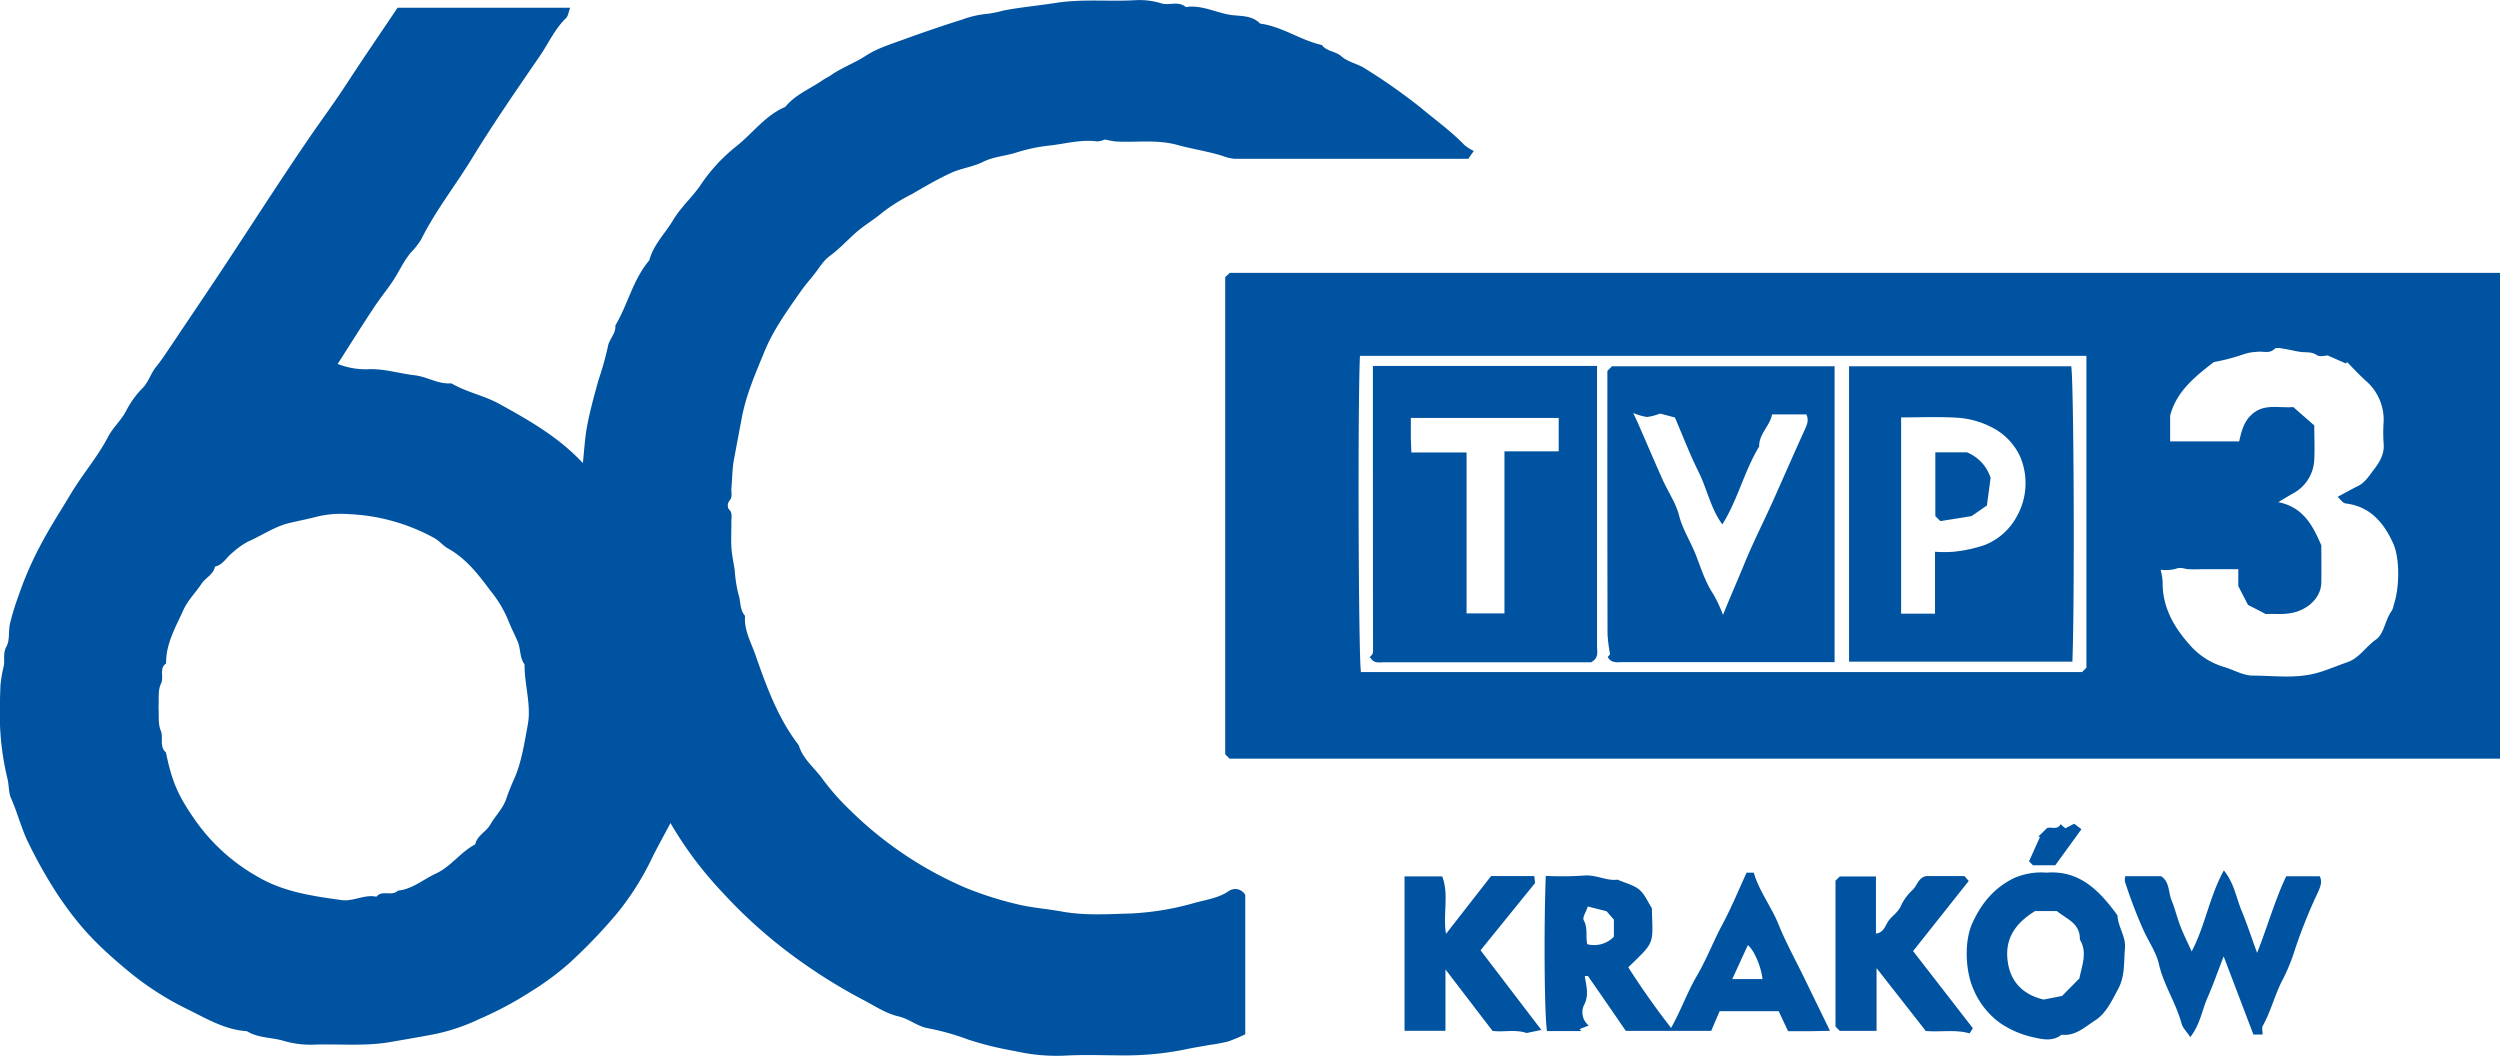
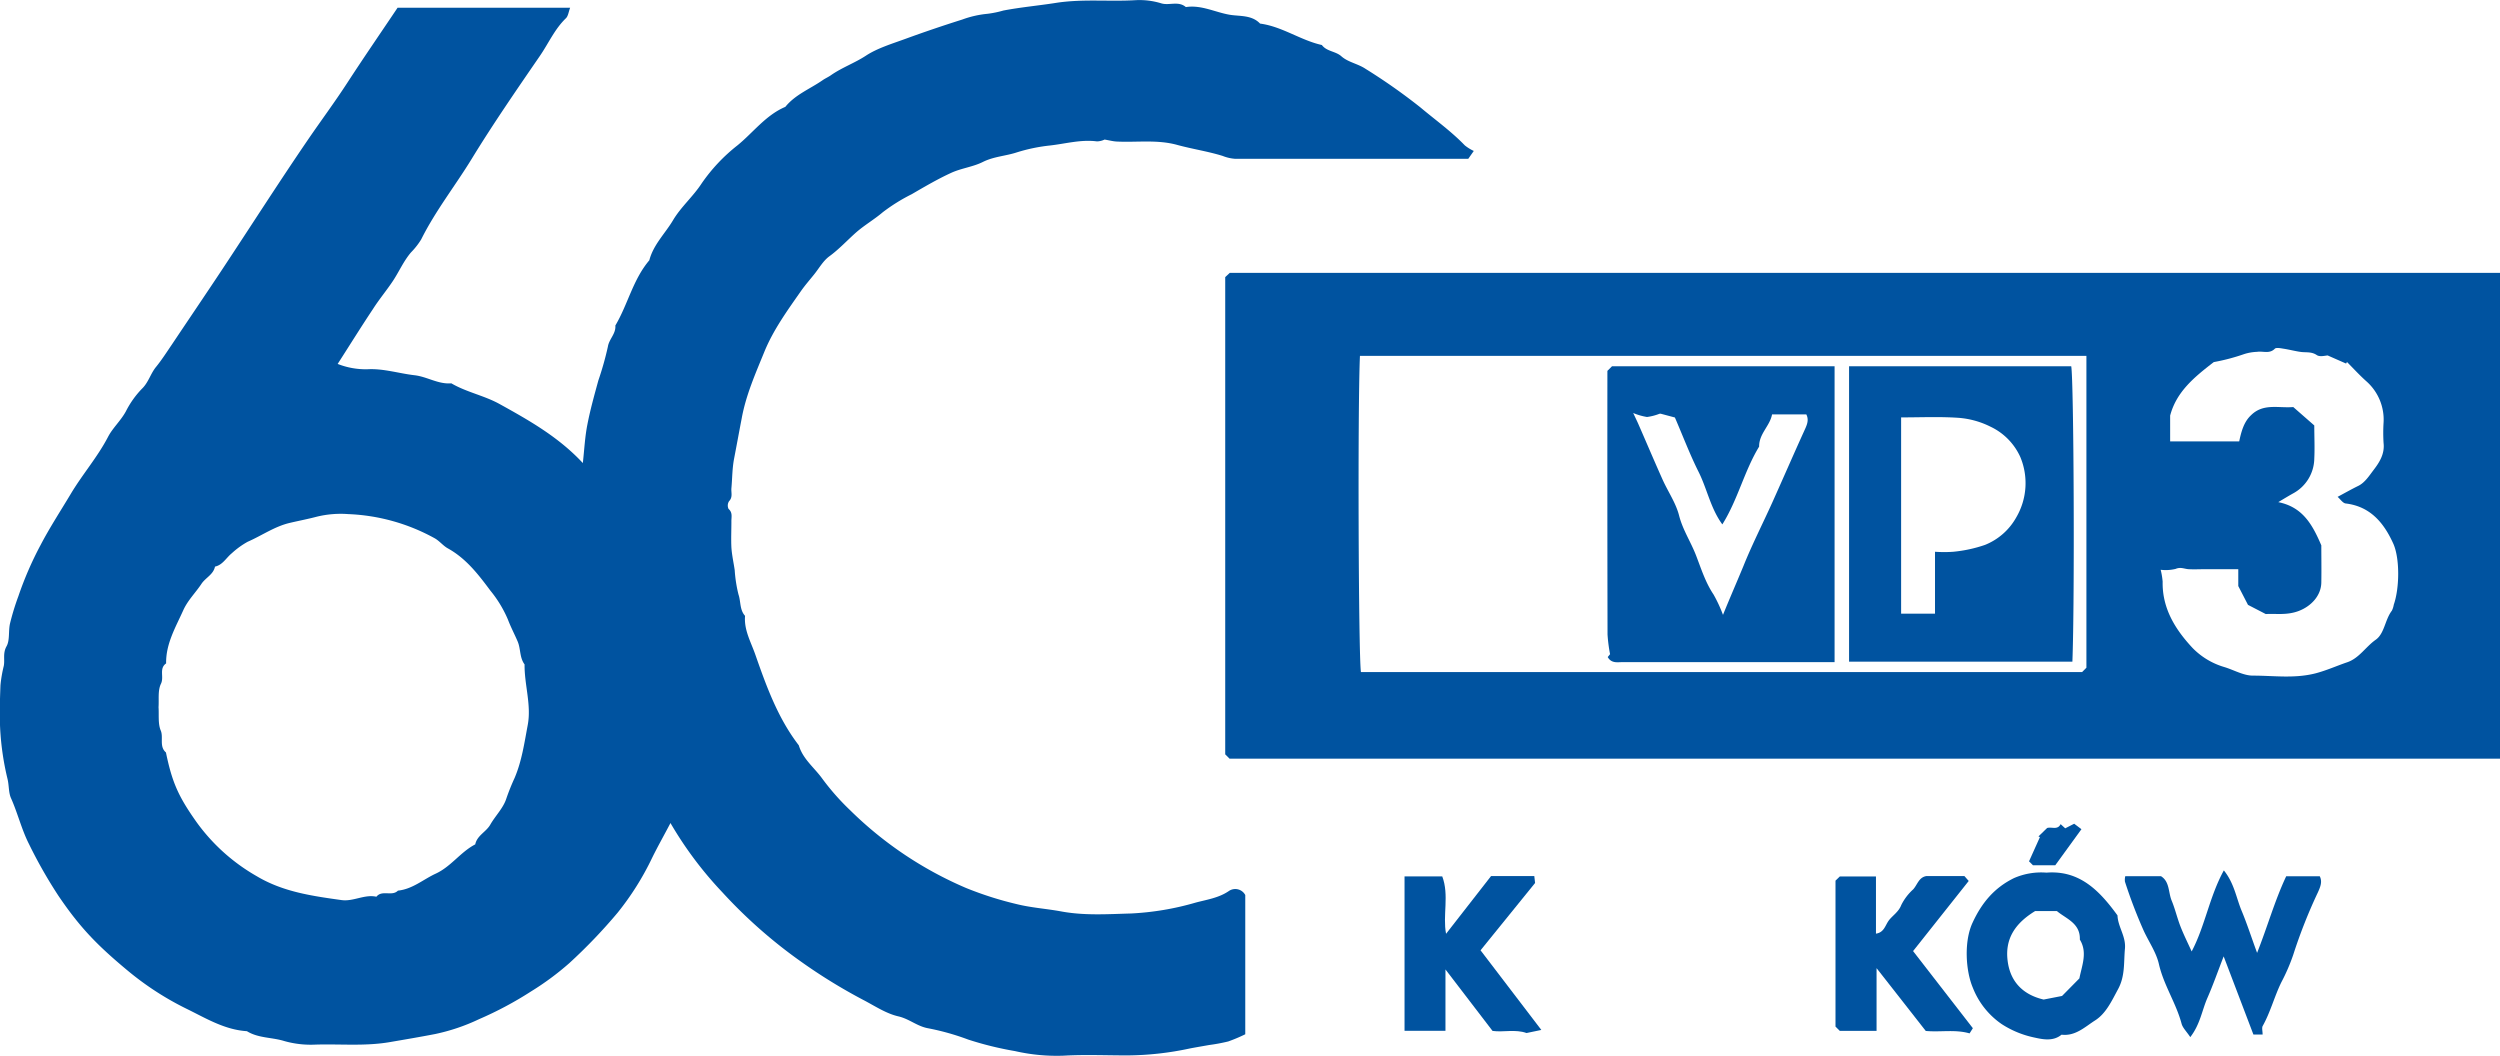
<svg xmlns="http://www.w3.org/2000/svg" viewBox="0 0 543.72 229.64">
  <defs>
    <style>.cls-1{fill:#0053a0;}</style>
  </defs>
  <g id="Layer_2" data-name="Layer 2">
    <g id="Layer_1-2" data-name="Layer 1">
      <path class="cls-1" d="M270.83,194.66v30.28a35,35,0,0,1-3.69,1.56,38.51,38.51,0,0,1-4.18.78c-1.39.25-2.79.48-4.19.75a66.39,66.39,0,0,1-13.62,1.51c-4.63,0-9.27-.21-13.87.06a40.77,40.77,0,0,1-10.53-1,72.38,72.38,0,0,1-10.16-2.5,53.79,53.79,0,0,0-8.72-2.46c-2.39-.42-4.12-2.05-6.48-2.59-2.63-.6-5.06-2.22-7.51-3.51a118.87,118.87,0,0,1-13.77-8.47,106.8,106.8,0,0,1-17-15A81.41,81.41,0,0,1,145.82,179c-1.38,2.64-2.76,5.07-4,7.59a60.59,60.59,0,0,1-7.51,11.93,115.57,115.57,0,0,1-10.49,10.95,60.77,60.77,0,0,1-8.3,6.14,77.83,77.83,0,0,1-11.36,6.06,42.57,42.57,0,0,1-9.52,3.22c-3.25.63-6.56,1.19-9.83,1.75-5.44.94-10.82.38-16.22.55a21.15,21.15,0,0,1-6.78-.78c-2.68-.83-5.64-.6-8.11-2.14-4.81-.3-8.85-2.77-13-4.81a64.42,64.42,0,0,1-13-8.42c-6.8-5.66-10.41-9.47-15-16.23a102.87,102.87,0,0,1-6.4-11.25c-1.62-3.19-2.45-6.72-3.92-10-.53-1.2-.4-2.76-.75-4.17a59.82,59.82,0,0,1-1.53-9.86c-.25-3.49-.13-7,0-10.5a28.91,28.91,0,0,1,.72-4.19c.27-1.39-.25-2.76.6-4.27.74-1.32.39-3.22.74-4.89A53.7,53.7,0,0,1,4,129.66a74.75,74.75,0,0,1,4.82-11.11c2-3.83,4.37-7.45,6.58-11.15,2.53-4.24,5.82-8,8.1-12.39,1-1.93,2.77-3.51,3.87-5.53a20.11,20.11,0,0,1,3.47-4.9c1.46-1.39,1.88-3.29,3.09-4.77s2.35-3.26,3.48-4.92C41,69.52,44.64,64.16,48.22,58.76c6.23-9.41,12.31-18.93,18.67-28.25,2.86-4.19,5.9-8.27,8.67-12.54C79.09,12.54,82.77,7.2,86.47,1.68H124c-.34.88-.42,1.81-.92,2.29-2.45,2.36-3.78,5.46-5.66,8.19-5.06,7.37-10.15,14.74-14.81,22.36-3.61,5.9-7.91,11.34-11,17.54a15.72,15.72,0,0,1-2.22,2.83c-1.62,1.9-2.6,4.2-3.94,6.22s-3,4-4.34,6.11c-2.6,3.9-5.07,7.88-7.67,11.93a16.65,16.65,0,0,0,6.45,1.16c3.5-.2,6.86.91,10.27,1.3,2.77.32,5.14,2,8,1.76,3.31,1.94,7.16,2.65,10.51,4.51,6.43,3.56,12.83,7.17,18.09,12.83.33-3,.46-5.74,1-8.44.62-3.2,1.51-6.36,2.37-9.51a67.35,67.35,0,0,0,2.08-7.38c.26-1.64,1.78-2.81,1.62-4.58,2.73-4.6,3.83-10,7.39-14.19.88-3.4,3.44-5.82,5.16-8.72s4.37-5.15,6.22-8a37.69,37.69,0,0,1,7.82-8.3c3.43-2.81,6.14-6.55,10.38-8.35,2.17-2.68,5.38-3.9,8.1-5.79.57-.4,1.23-.68,1.8-1.08,2.4-1.68,5.17-2.65,7.64-4.27s5.65-2.58,8.58-3.65Q203,6.23,209.28,4.25A21.78,21.78,0,0,1,214.78,3a22.13,22.13,0,0,0,3.44-.71c3.76-.72,7.59-1.06,11.35-1.65,5.81-.92,11.57-.26,17.34-.6a16.24,16.24,0,0,1,5.7.7c1.7.5,3.69-.59,5.3.8,3.33-.52,6.33,1.11,9.48,1.66,2.19.38,4.83,0,6.66,1.93,4.8.63,8.78,3.62,13.44,4.66,1.06,1.43,3,1.33,4.25,2.46,1.49,1.31,3.56,1.59,5.25,2.72a127.15,127.15,0,0,1,11.92,8.38c3.25,2.73,6.71,5.2,9.67,8.27a9.7,9.7,0,0,0,1.95,1.21l-1.2,1.71h-50.7a9,9,0,0,1-2.72-.63c-3.22-1-6.63-1.5-9.9-2.4-4.37-1.2-8.8-.5-13.2-.73-.79-.05-1.58-.26-2.57-.43a4,4,0,0,1-1.68.4c-3.46-.45-6.81.51-10.18.89a37.16,37.16,0,0,0-7.23,1.5c-2.43.8-5,.89-7.38,2.08-2.15,1.08-4.69,1.36-6.89,2.37-2.95,1.35-5.76,3-8.58,4.64A39.32,39.32,0,0,0,192,46.15c-1.8,1.54-3.89,2.75-5.69,4.3-2,1.75-3.81,3.76-6,5.34-1.32,1-2.17,2.55-3.23,3.87s-2,2.39-2.9,3.67c-2.95,4.22-6,8.42-7.95,13.2s-4,9.41-4.92,14.47c-.56,2.91-1.09,5.83-1.65,8.73-.42,2.19-.39,4.31-.59,6.47-.08.94.34,1.92-.51,2.81a1.73,1.73,0,0,0-.11,1.67c.95.83.59,1.83.62,2.77,0,1.88-.09,3.76,0,5.62.11,1.65.48,3.29.72,4.93a29.61,29.61,0,0,0,.82,5.29c.53,1.54.24,3.34,1.43,4.65-.26,3.08,1.28,5.69,2.24,8.45,2.42,6.92,4.91,13.81,9.45,19.71.89,3,3.38,4.85,5.1,7.24a52.64,52.64,0,0,0,6.06,6.87,81.44,81.44,0,0,0,25.23,16.92,74.94,74.94,0,0,0,10.94,3.49c3.16.79,6.37,1,9.5,1.56,5.19,1,10.34.63,15.46.49a60.85,60.85,0,0,0,14-2.36c2.41-.65,5-1,7.21-2.5A2.46,2.46,0,0,1,270.83,194.66ZM34.48,153.81c.12,1.69-.15,3.57.48,5.07s-.38,3.48,1.13,4.77c1.34,6.49,2.69,9.56,6.7,15.21a41.39,41.39,0,0,0,13.06,11.71c5.73,3.42,12.08,4.3,18.45,5.19,2.55.35,5-1.31,7.56-.73,1.24-1.56,3.39,0,4.69-1.33,3.15-.32,5.49-2.43,8.21-3.69,3.33-1.53,5.4-4.71,8.6-6.37.4-1.94,2.35-2.69,3.26-4.27,1.1-1.93,2.83-3.61,3.49-5.66a47.12,47.12,0,0,1,1.81-4.51c1.58-3.71,2.13-7.66,2.86-11.54.82-4.38-.75-8.75-.69-13.16-1.11-1.48-.82-3.39-1.51-5s-1.5-3.13-2.11-4.75a25.87,25.87,0,0,0-3.82-6.3c-2.65-3.56-5.29-7-9.29-9.21-1-.56-1.81-1.62-2.85-2.19a42.3,42.3,0,0,0-18.79-5.24,21.84,21.84,0,0,0-6.84.57c-1.89.5-3.89.88-5.84,1.34-3.31.77-6.09,2.76-9.16,4.1a17.85,17.85,0,0,0-3.46,2.5c-1.23,1-2,2.56-3.66,2.91-.35,1.71-2,2.39-2.9,3.68-1.31,2-3,3.6-4,5.81-1.67,3.72-3.8,7.28-3.73,11.56-1.6,1.12-.4,2.94-1.12,4.42S34.6,152.07,34.48,153.81Z" />
      <path class="cls-1" d="M543.72,165H267.41l-.94-.94V60.27l1-.93H543.72ZM487,96c.44-2.08,1-4.23,2.56-5.68,2.69-2.67,5.95-1.52,9.2-1.79l4.57,4c0,2.49.12,4.87,0,7.23a8.76,8.76,0,0,1-4.59,7.54c-1,.56-2,1.16-3.24,1.91,5.3,1.07,7.42,4.86,9.36,9.4,0,2.36.05,5.23,0,8.09s-2.22,5.13-4.84,6.15-5,.56-7.24.7l-3.87-2-2.11-4.09v-3.67h-7.1c-1.25,0-2.5.07-3.74,0-.93-.07-1.71-.52-2.79-.06a9.12,9.12,0,0,1-3.25.19,16.08,16.08,0,0,1,.43,2.58c-.12,5.87,2.81,10.48,6.54,14.46a15.89,15.89,0,0,0,6.85,4.11c2.11.63,4.2,1.89,6.29,1.87,4.51,0,9,.68,13.59-.5,2.4-.63,4.59-1.63,6.89-2.41,2.59-.89,4-3.36,6.18-4.89,1.91-1.34,2-4.35,3.51-6.32a4.54,4.54,0,0,0,.42-1.32c1.26-3.6,1.32-10-.08-13.2-2-4.46-4.94-8.15-10.37-8.8-.64-.07-1.18-.94-1.77-1.44,1.68-.9,3.07-1.69,4.5-2.39s2.38-2.21,3.33-3.46c1.27-1.65,2.43-3.49,2.17-5.83a35.55,35.55,0,0,1,0-4.5,11.11,11.11,0,0,0-3.74-8.95c-1.48-1.32-2.82-2.79-4.22-4.2l-.19.34-4-1.76c-.44,0-1.69.38-2.37-.08-1.16-.79-2.31-.53-3.49-.69s-2.53-.52-3.81-.71c-.61-.1-1.51-.27-1.82,0-1.18,1.21-2.58.48-3.86.69a10.62,10.62,0,0,0-2.8.48,43.56,43.56,0,0,1-6.63,1.75c-4.14,3.2-8.12,6.4-9.49,11.64V96ZM453.77,77.4h-158c-.51,11.32-.31,65.69.22,68.77H452.83l.94-.95Z" />
-       <path class="cls-1" d="M351.8,191.31c1.86.81,3.57,1.19,4.75,2.2s1.85,2.67,2.71,4c.2,8,.83,7.11-5.13,12.86,2.89,4.53,6,8.93,9.31,13.19,2.12-3.74,3.48-7.69,5.6-11.31s3.58-7.5,5.55-11.17,3.54-7.52,5.27-11.28h1.57c1.15,4,3.8,7.34,5.36,11.21s3.68,7.72,5.55,11.56L398,224.19l-4.74.09h-4.37l-2.05-4.36H374c-.58,1.35-1.22,2.84-1.83,4.28H353.59c-2.73-4-5.46-7.95-8.21-11.9-.08-.11-.47,0-.71,0,.32,2.14,1,4.18-.22,6.41a3.69,3.69,0,0,0,1.08,4.33l-2,.78.42.43h-7.49c-.56-3.12-.72-22.18-.27-33.75a70.92,70.92,0,0,0,8.12-.07C347.08,190.15,349.55,191.68,351.8,191.31Zm-6.47,5.84c-.36,1.13-1.23,2.42-.88,3,.94,1.71.37,3.54.76,5.2a5.94,5.94,0,0,0,5.79-1.63V200c-.64-.74-1.22-1.39-1.6-1.82Zm38,15.79c-.32-2.83-1.9-6.38-3.19-7.38-1.12,2.42-2.23,4.86-3.39,7.38Z" />
      <path class="cls-1" d="M445.09,189.79c7.25-.57,11.58,4,15.44,9.3.09,2.5,1.87,4.56,1.62,7.23-.28,3,.06,5.92-1.48,8.78-1.38,2.55-2.62,5.3-5,6.82-2.19,1.39-4.29,3.48-7.31,3.11-1.86,1.54-4.19,1-6,.6a20.87,20.87,0,0,1-7-2.89,17.19,17.19,0,0,1-6.28-7.89c-1.55-3.61-2-10.08-.05-14.22,2-4.31,4.72-7.56,9-9.66A14.79,14.79,0,0,1,445.09,189.79Zm7.15,23c.57-2.88,1.8-5.66.1-8.44.13-3.58-3-4.53-5-6.21h-4.71c-4.33,2.63-6.59,6-6,10.78.6,5,3.81,7.54,7.84,8.47l4-.78Z" />
      <path class="cls-1" d="M492.09,225h-2l-6.47-17c-1.3,3.35-2.3,6.22-3.52,9s-1.57,5.75-3.74,8.56c-.81-1.22-1.64-2-1.89-2.91-1.19-4.49-3.89-8.38-4.94-13-.58-2.53-2.19-4.82-3.3-7.23a107.5,107.5,0,0,1-4.08-10.67,3.31,3.31,0,0,1,.07-1.18H470c1.9,1.19,1.56,3.49,2.31,5.3s1.19,3.75,1.9,5.58,1.59,3.58,2.45,5.48c2.93-5.55,3.85-11.9,7-17.63,2.27,2.8,2.7,6,3.86,8.77s2.15,5.85,3.37,9.17c2.27-5.72,3.83-11.36,6.33-16.66h7.3c.59,1.18.15,2.27-.43,3.55a111.84,111.84,0,0,0-5.34,13.53,41.54,41.54,0,0,1-2.6,6c-1.52,3.12-2.37,6.52-4.08,9.55C491.91,223.69,492.09,224.28,492.09,225Z" />
      <path class="cls-1" d="M305.47,190.6h8.2c1.55,4.1.06,8.49.83,12.49l9.79-12.56h9.4l.17,1.51L322,206.68,335.22,224l-3.22.67c-2.45-.88-5.07-.12-7.39-.46l-10.24-13.37v13.35h-8.9Z" />
      <path class="cls-1" d="M418.83,224.22c-3.43-4.38-6.94-8.87-10.7-13.66V224.2h-8l-.93-.93V191.53l.94-.91H408v12.44c1.78-.27,2-1.79,2.78-2.85s2.15-1.86,2.72-3.37a11.51,11.51,0,0,1,2.59-3.41c.92-1,1.21-2.6,2.84-2.89h8.31l.93,1.06-12.1,15.25,13,16.77-.71,1.13C425.2,223.84,422.07,224.52,418.83,224.22Z" />
      <path class="cls-1" d="M448.16,179.24l1,.91,1.95-1,1.58,1.19L447,188.18h-4.86l-.85-.85c.79-1.77,1.58-3.52,2.37-5.27l-.32-.15,1.9-1.84C446.18,179.77,447.48,180.62,448.16,179.24Z" />
      <path class="cls-1" d="M349.59,80.66l1-1H399V144H353c-1.2,0-2.53.34-3.34-1.1l.51-.62a33.46,33.46,0,0,1-.55-4.28Q349.56,109.34,349.59,80.66Zm25.14,53.07c1.52-3.76,3-7.12,4.42-10.56,1.89-4.71,4.21-9.25,6.3-13.88,2.32-5.16,4.57-10.35,6.91-15.5.55-1.22,1.16-2.36.49-3.66H385.4c-.46,2.51-2.85,4.21-2.81,7-3.24,5.32-4.62,11.52-8,16.92-2.56-3.48-3.31-7.72-5.18-11.45s-3.42-7.82-5.14-11.8l-3-.8a.7.7,0,0,0-.38,0,11.45,11.45,0,0,1-2.69.69,13.05,13.05,0,0,1-3-.87c.55,1.18.84,1.77,1.11,2.38,1.75,4,3.47,8.06,5.26,12.06,1.18,2.64,2.91,5.12,3.61,7.86.79,3.11,2.54,5.71,3.67,8.63s2.05,5.9,3.82,8.54A30.48,30.48,0,0,1,374.73,133.73Z" />
-       <path class="cls-1" d="M298.59,79.59h48.75v3.28q0,28.84,0,57.67c0,1.18.45,2.54-1.28,3.49h-9.36q-17.79,0-35.57,0c-1.07,0-2.27.33-3-.88l-.25-.24a3.25,3.25,0,0,0,.52-.53,1.3,1.3,0,0,0,.22-.65C298.59,121.12,298.59,100.52,298.59,79.59ZM339,90.9H306.84c0,1.35,0,2.58,0,3.81s.08,2.39.12,3.7h12v35h8.24V98.16H339Z" />
      <path class="cls-1" d="M402.15,143.9V79.66h48.32c.56,3.1.77,51.28.25,64.24Zm11.32-53.12v42.68h7.37V120a27.66,27.66,0,0,0,4,0,29.77,29.77,0,0,0,6.87-1.49,13.56,13.56,0,0,0,6.81-6,14.73,14.73,0,0,0,.88-13.1,13.38,13.38,0,0,0-6.47-6.6,18.61,18.61,0,0,0-7-1.94C421.81,90.59,417.69,90.78,413.47,90.78Z" />
-       <path class="cls-1" d="M422,113.33l-1.09-1.08V98.38h6.88a8.91,8.91,0,0,1,5.14,5.55c-.2,1.52-.51,3.87-.8,6l-3.35,2.32Z" />
    </g>
  </g>
</svg>